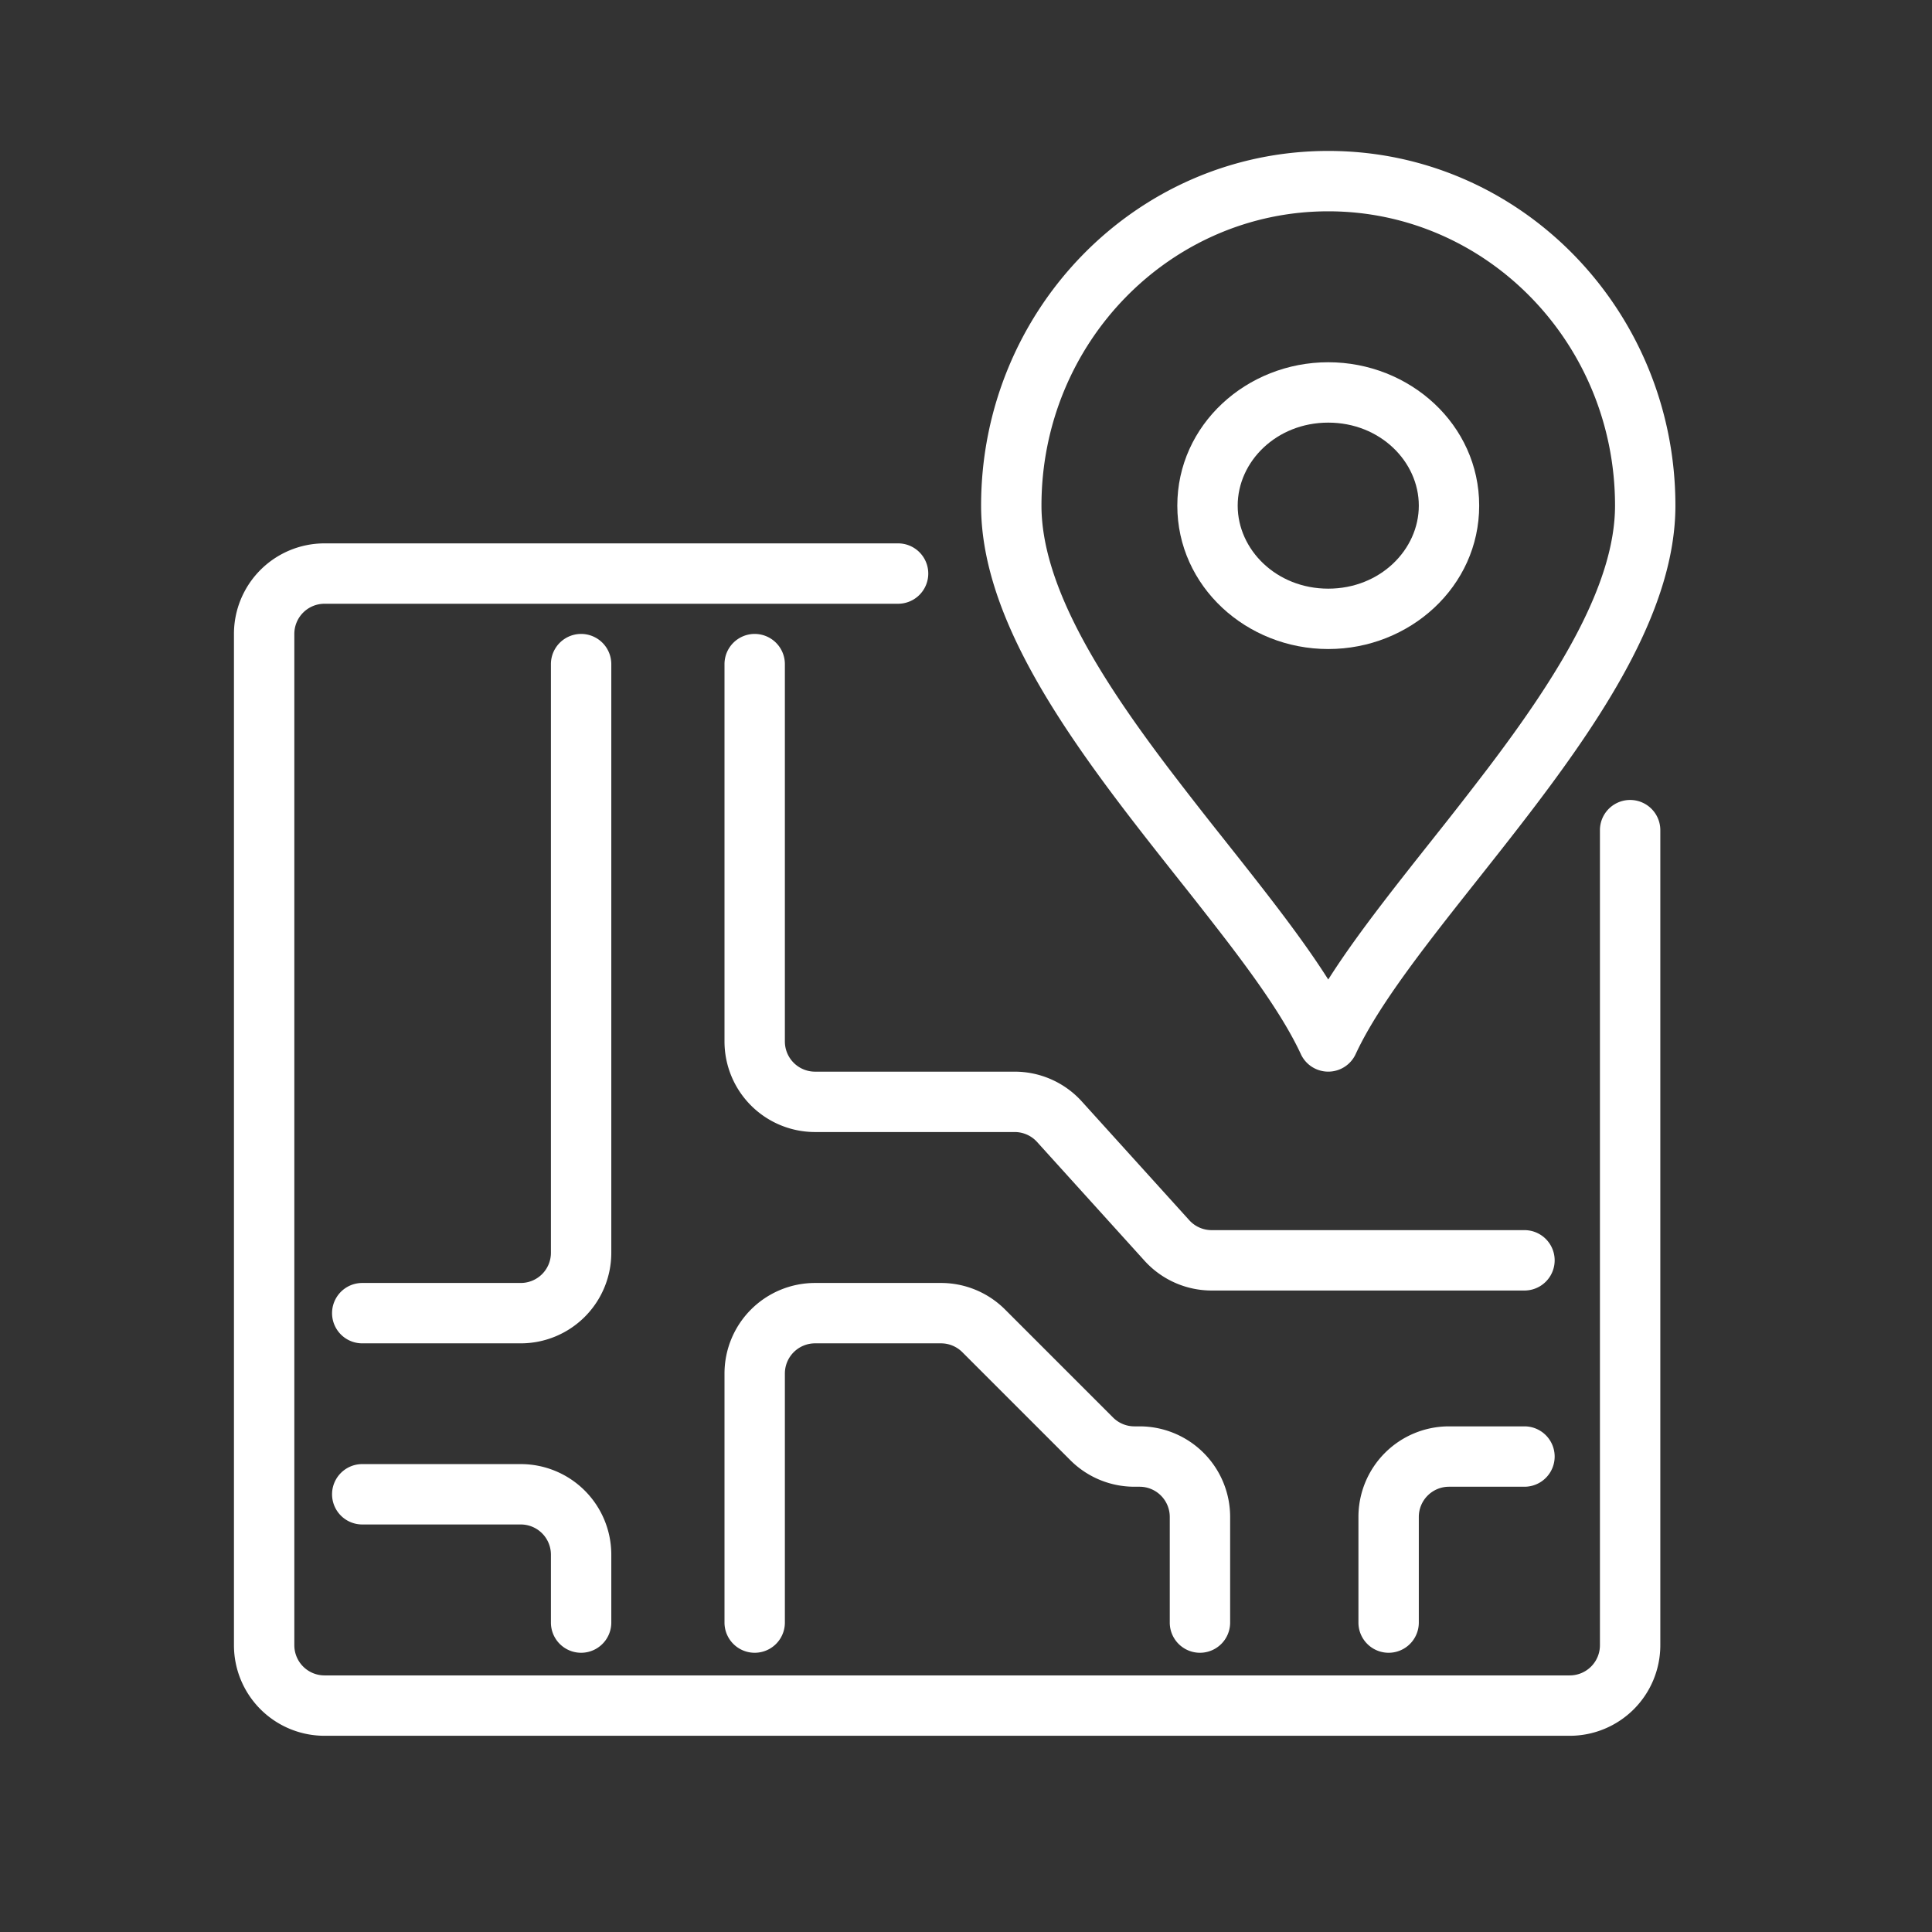
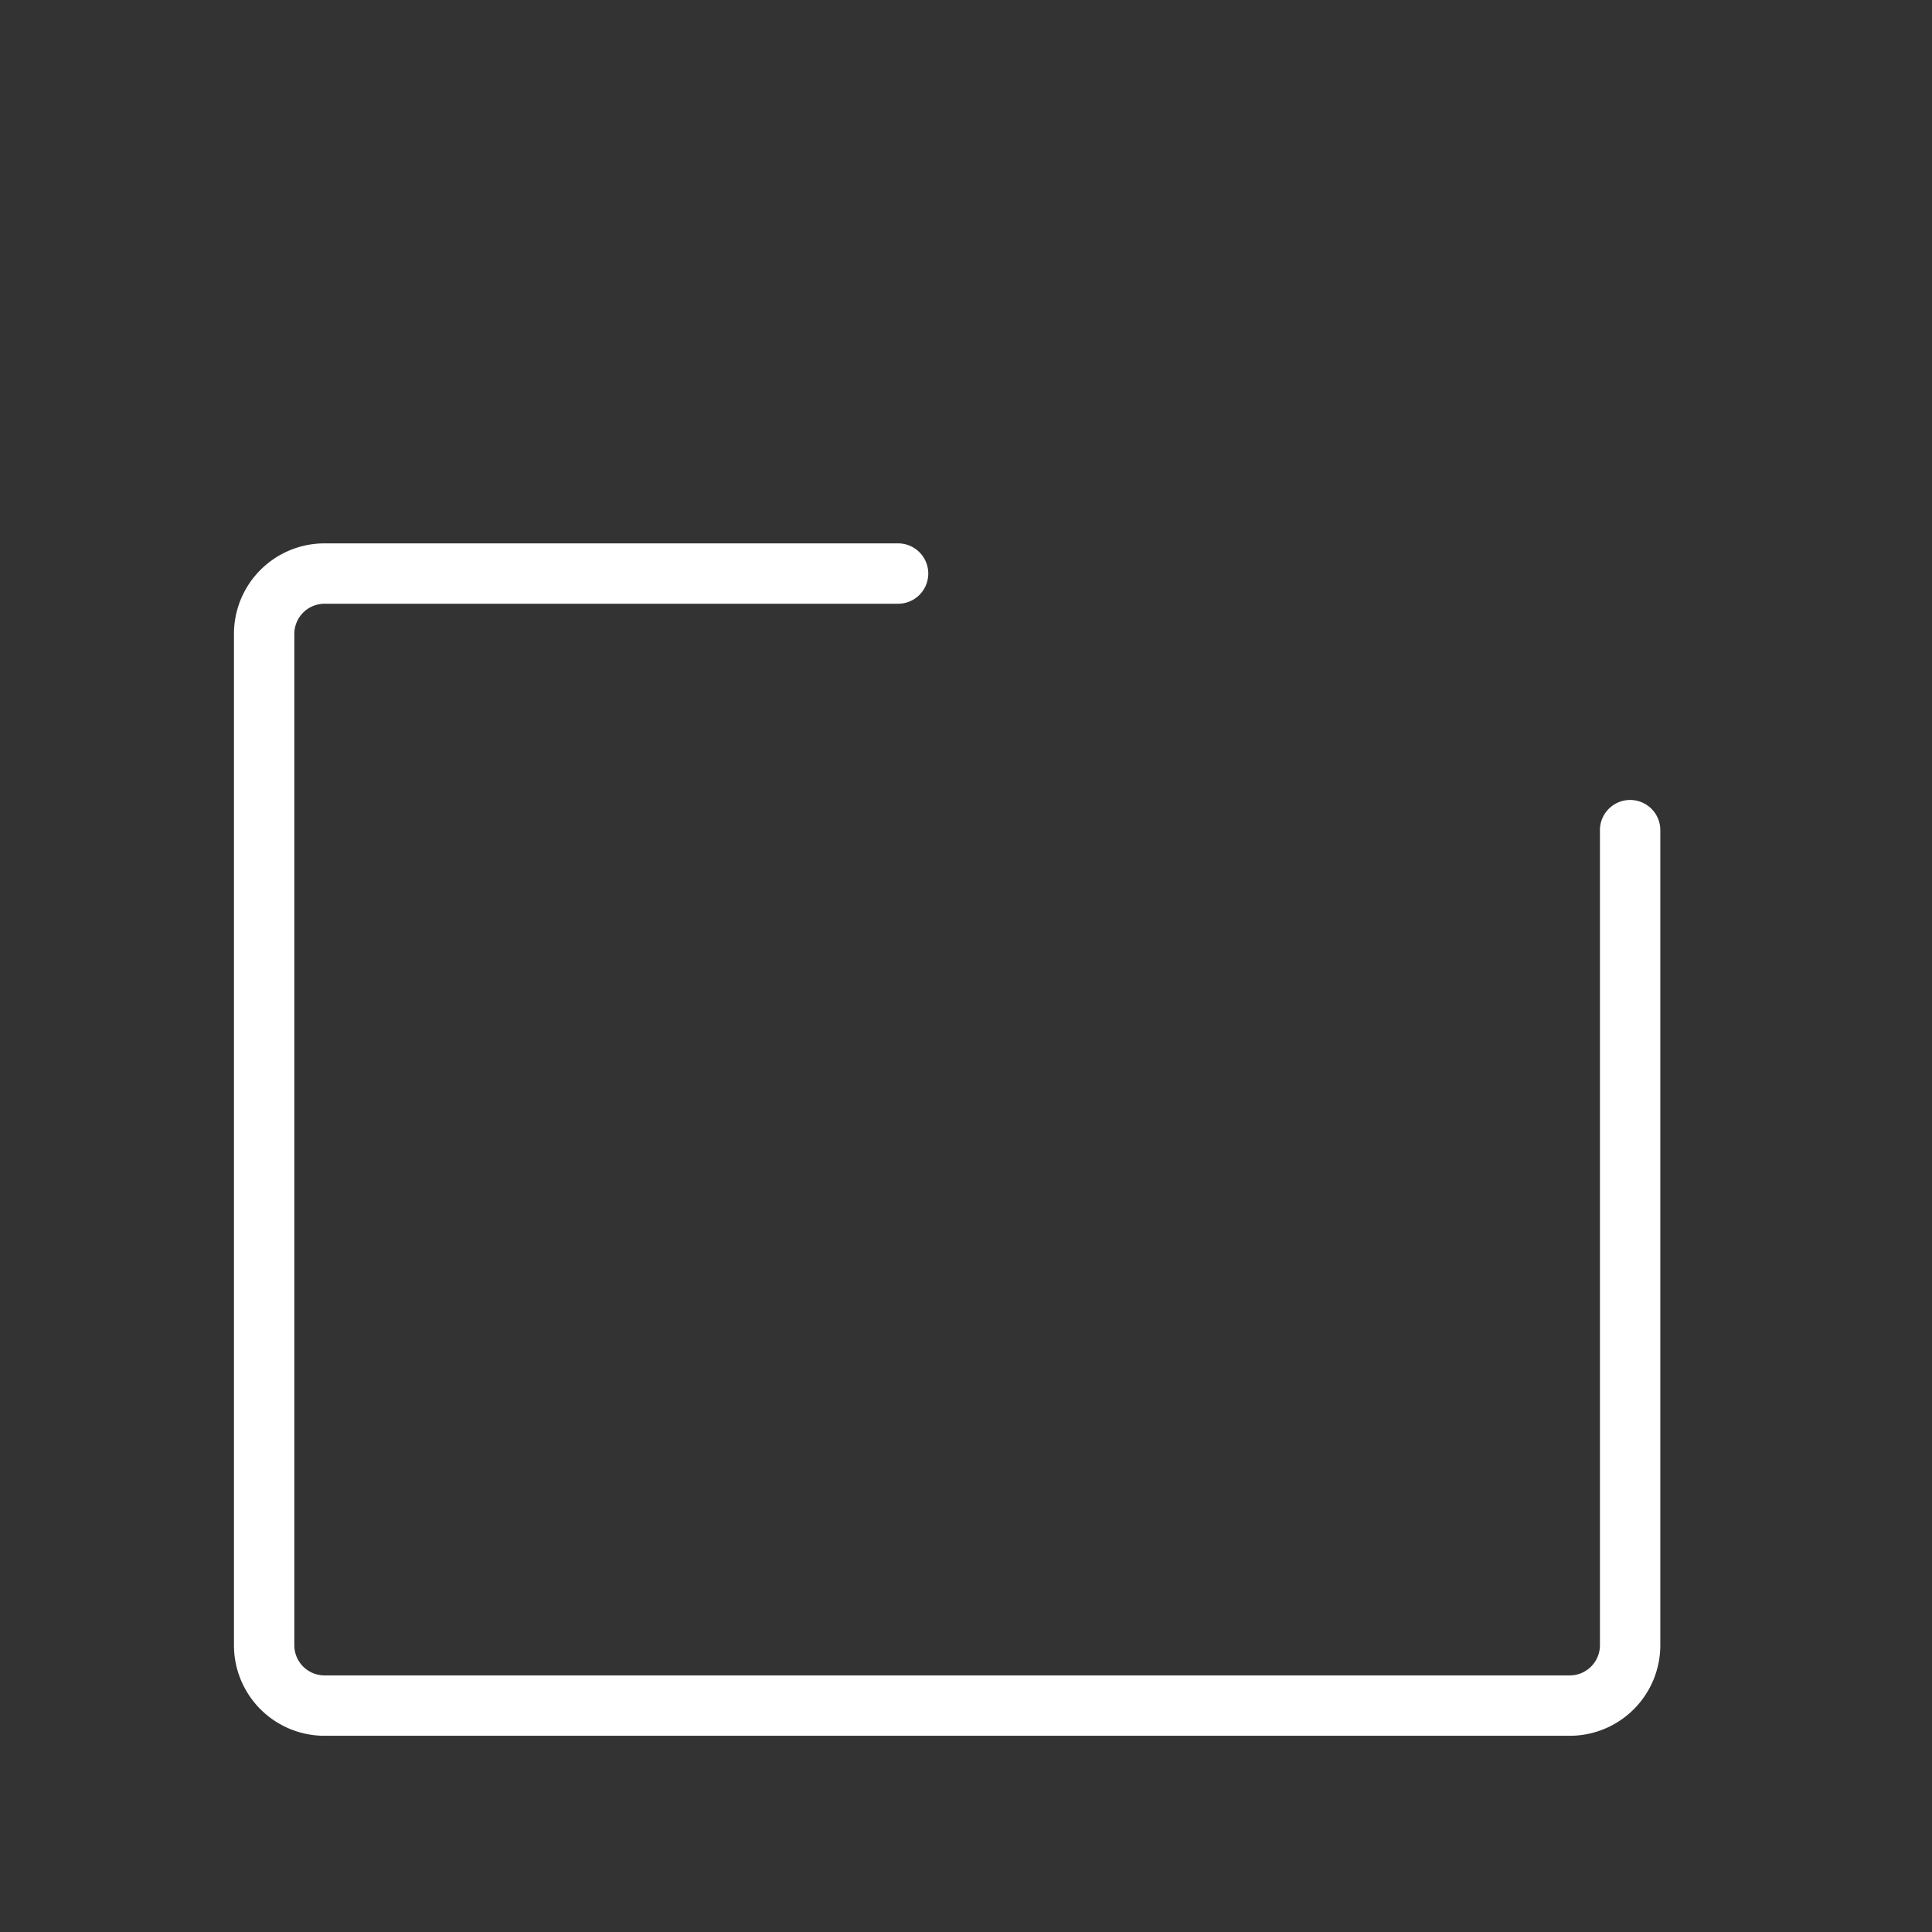
<svg xmlns="http://www.w3.org/2000/svg" width="512" height="512" viewBox="0 0 128 128" style="enable-background:new 0 0 512 512">
  <rect x="0" y="0" width="128" height="128" fill="#333333" stroke="none" />
  <g>
    <g fill="#000">
-       <path fill-rule="evenodd" d="M88 24c-5.4.0-10 4.134-10 9.5S82.6 43 88 43s10-4.134 10-9.5S93.4 24 88 24zm-6 9.5c0-2.918 2.563-5.5 6-5.5s6 2.582 6 5.5-2.563 5.5-6 5.5-6-2.582-6-5.5z" clip-rule="evenodd" fill="#fff" data-original="#000000" />
-       <path fill-rule="evenodd" d="M88 10c-12.747.0-23 10.566-23 23.5.0 3.418 1.188 6.856 2.887 10.14 1.704 3.294 3.999 6.578 6.37 9.708 1.19 1.57 2.412 3.117 3.599 4.617l.261.33a303.56 303.56.0 013.158 4.034c2.17 2.839 3.911 5.352 4.91 7.51a2 2 0 003.63.0c.999-2.158 2.74-4.671 4.91-7.51.995-1.303 2.059-2.646 3.158-4.034l.261-.33c1.187-1.5 2.409-3.047 3.598-4.617 2.372-3.13 4.667-6.414 6.371-9.709C109.812 40.356 111 36.918 111 33.5 111 20.566 100.747 10 88 10zM69 33.5C69 22.686 77.55 14 88 14s19 8.686 19 19.5c0 2.52-.887 5.3-2.44 8.302-1.546 2.99-3.677 6.058-6.006 9.13a273.836 273.836.0 01-3.546 4.55l-.266.336c-1.094 1.381-2.178 2.75-3.196 4.083-1.292 1.69-2.515 3.368-3.546 4.994-1.031-1.625-2.254-3.303-3.546-4.994-1.018-1.332-2.102-2.702-3.196-4.083l-.266-.336a273.836 273.836.0 01-3.546-4.55c-2.329-3.072-4.46-6.14-6.006-9.13C69.887 38.8 69 36.019 69 33.5z" clip-rule="evenodd" fill="#fff" data-original="#000000" />
      <path d="M21.5 36a6 6 0 00-6 6v67a6 6 0 006 6H104a6 6 0 006-6V55a2 2 0 10-4 0v54a2 2 0 01-2 2H21.5a2 2 0 01-2-2V42a2 2 0 012-2h38a2 2 0 100-4z" fill="#fff" data-original="#000000" />
-       <path d="M40.5 44a2 2 0 10-4 0v39a2 2 0 01-2 2H24a2 2 0 100 4h10.5a6 6 0 006-6zM52 44a2 2 0 10-4 0v25a6 6 0 006 6h13.225a2 2 0 011.483.658l7.118 7.867a6 6 0 004.45 1.975H101a2 2 0 100-4H80.275a2 2 0 01-1.483-.658l-7.118-7.867A6 6 0 0067.224 71H54a2 2 0 01-2-2zm0 47a2 2 0 012-2h8.343a2 2 0 011.414.586l7.157 7.157a6 6 0 004.243 1.757h.343a2 2 0 012 2v7a2 2 0 104 0v-7a6 6 0 00-6-6h-.343a2 2 0 01-1.414-.586l-7.157-7.157A6 6 0 0062.343 85H54a6 6 0 00-6 6v16.5a2 2 0 104 0zm42 9.5a2 2 0 012-2h5a2 2 0 100-4h-5a6 6 0 00-6 6v7a2 2 0 104 0zM24 97a2 2 0 100 4h10.5a2 2 0 012 2v4.5a2 2 0 104 0V103a6 6 0 00-6-6z" fill="#fff" data-original="#000000" />
    </g>
  </g>
</svg>